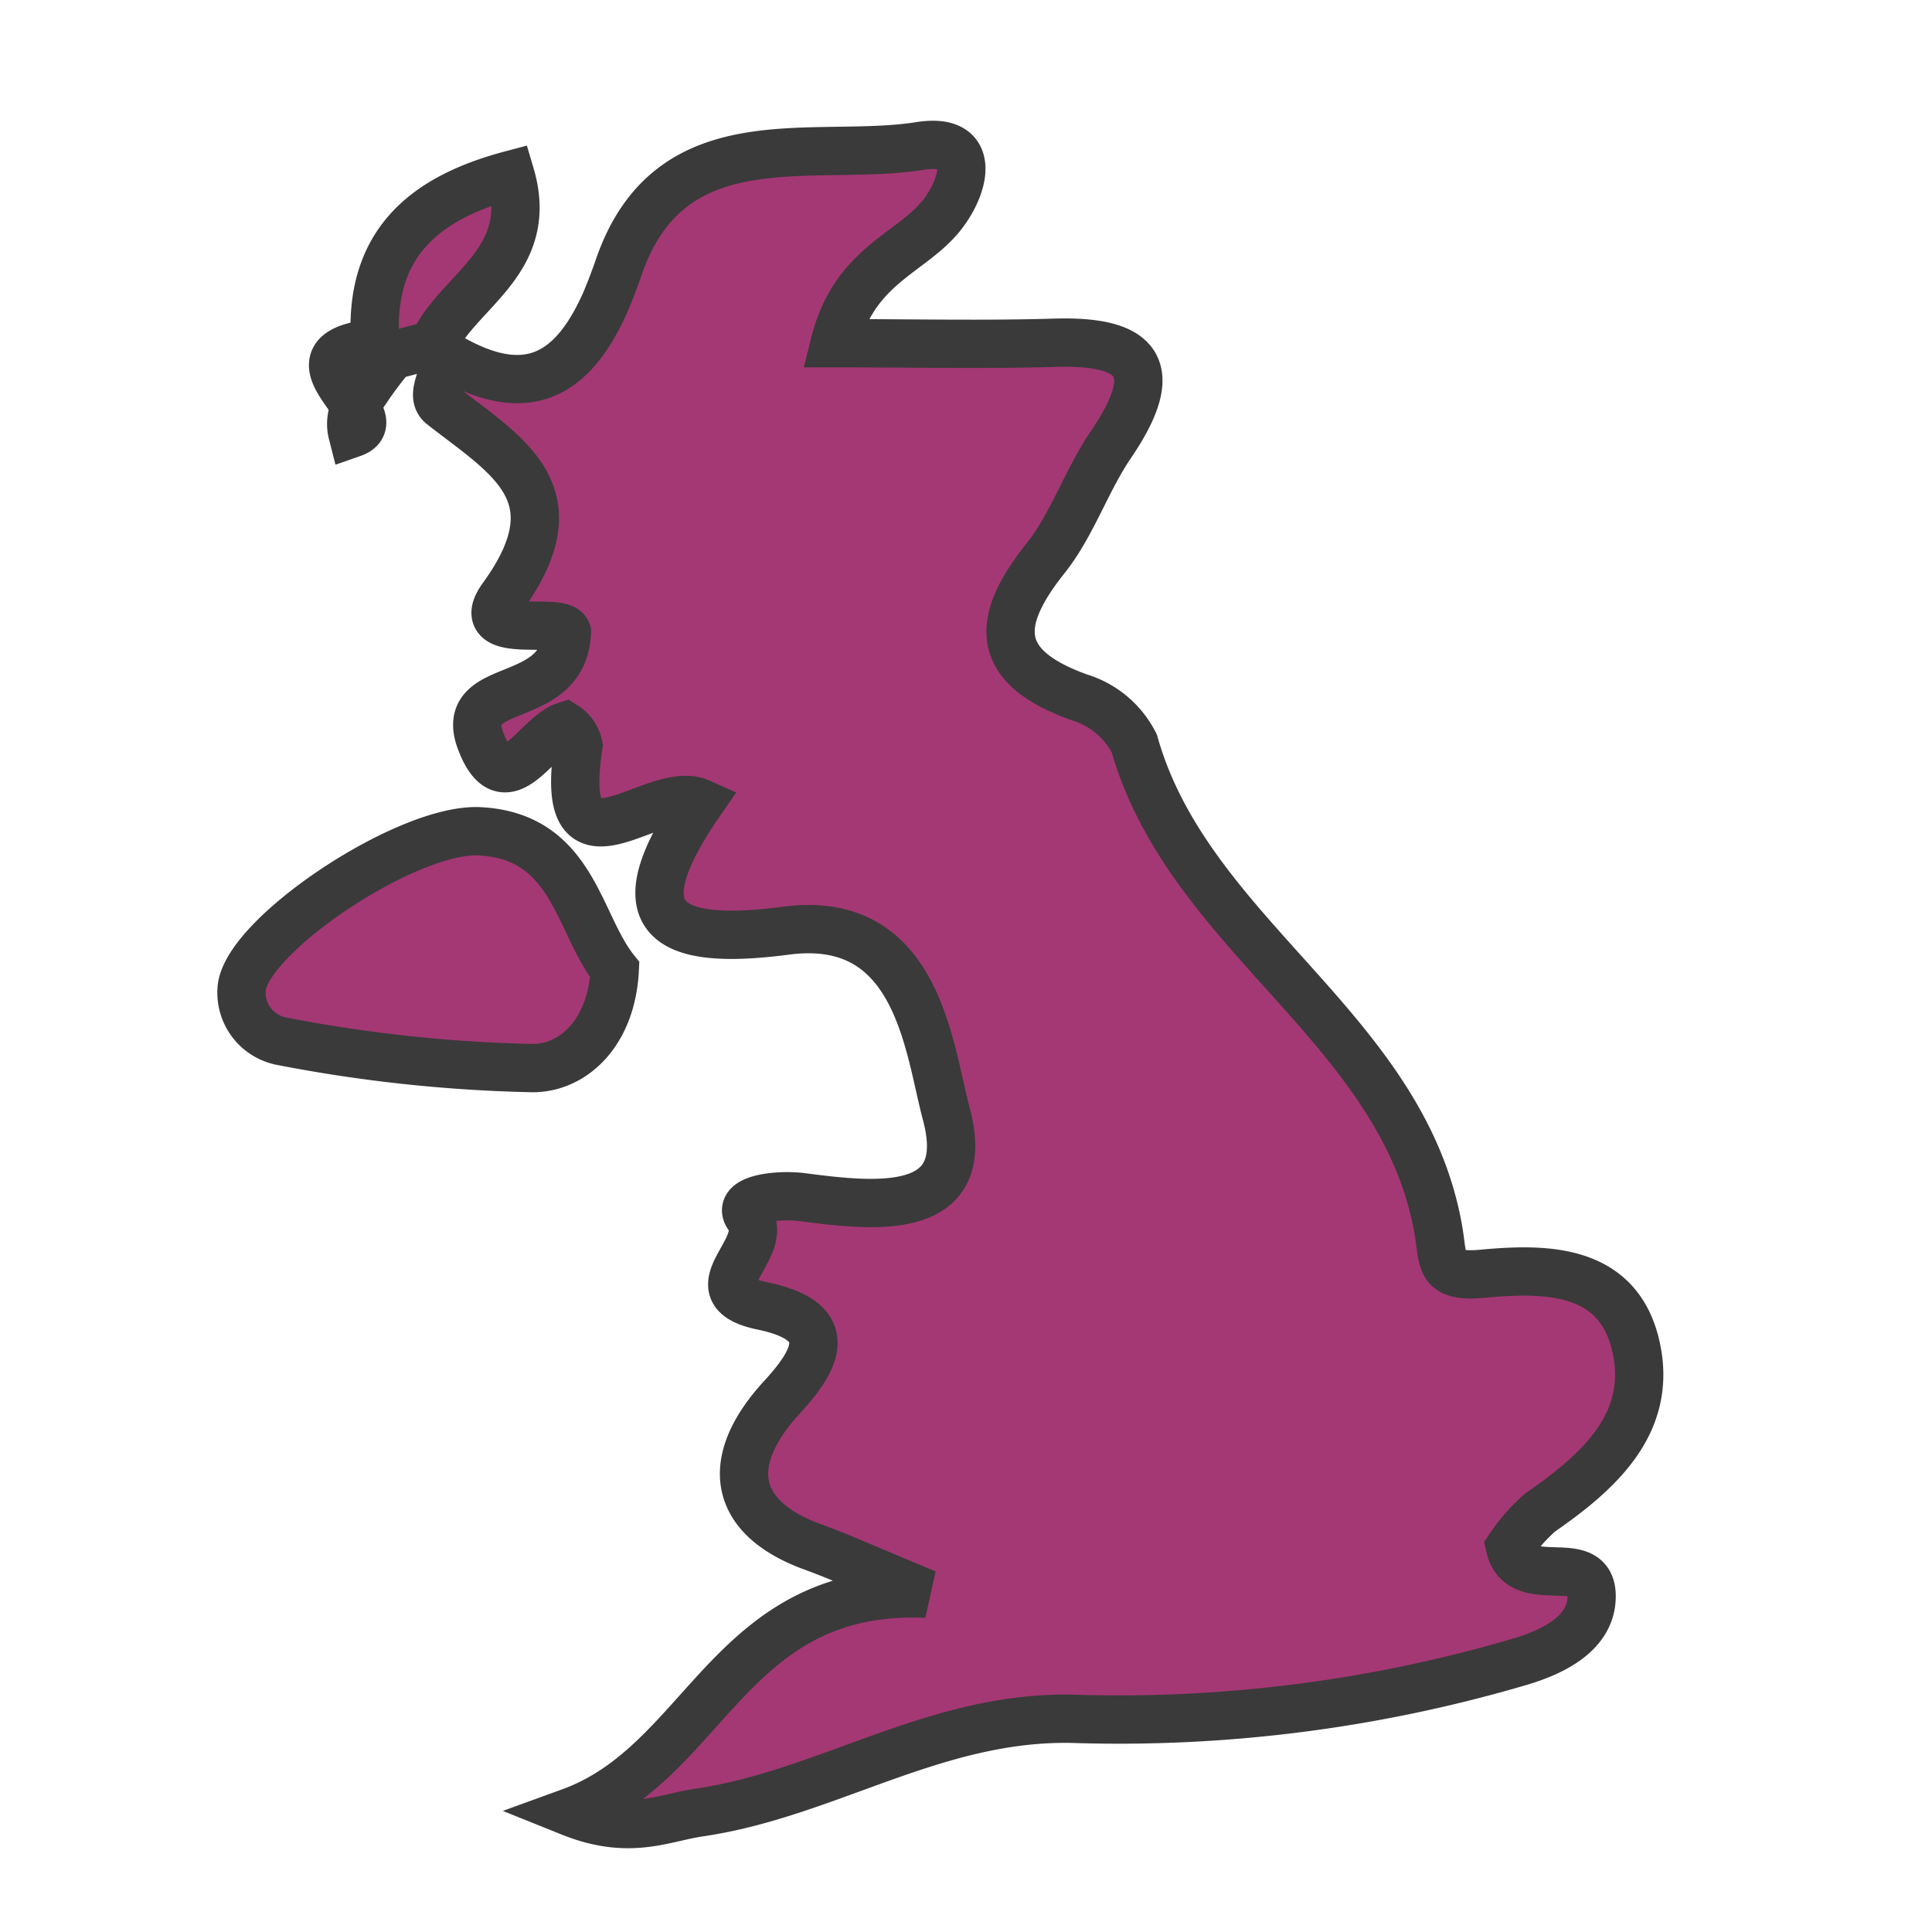
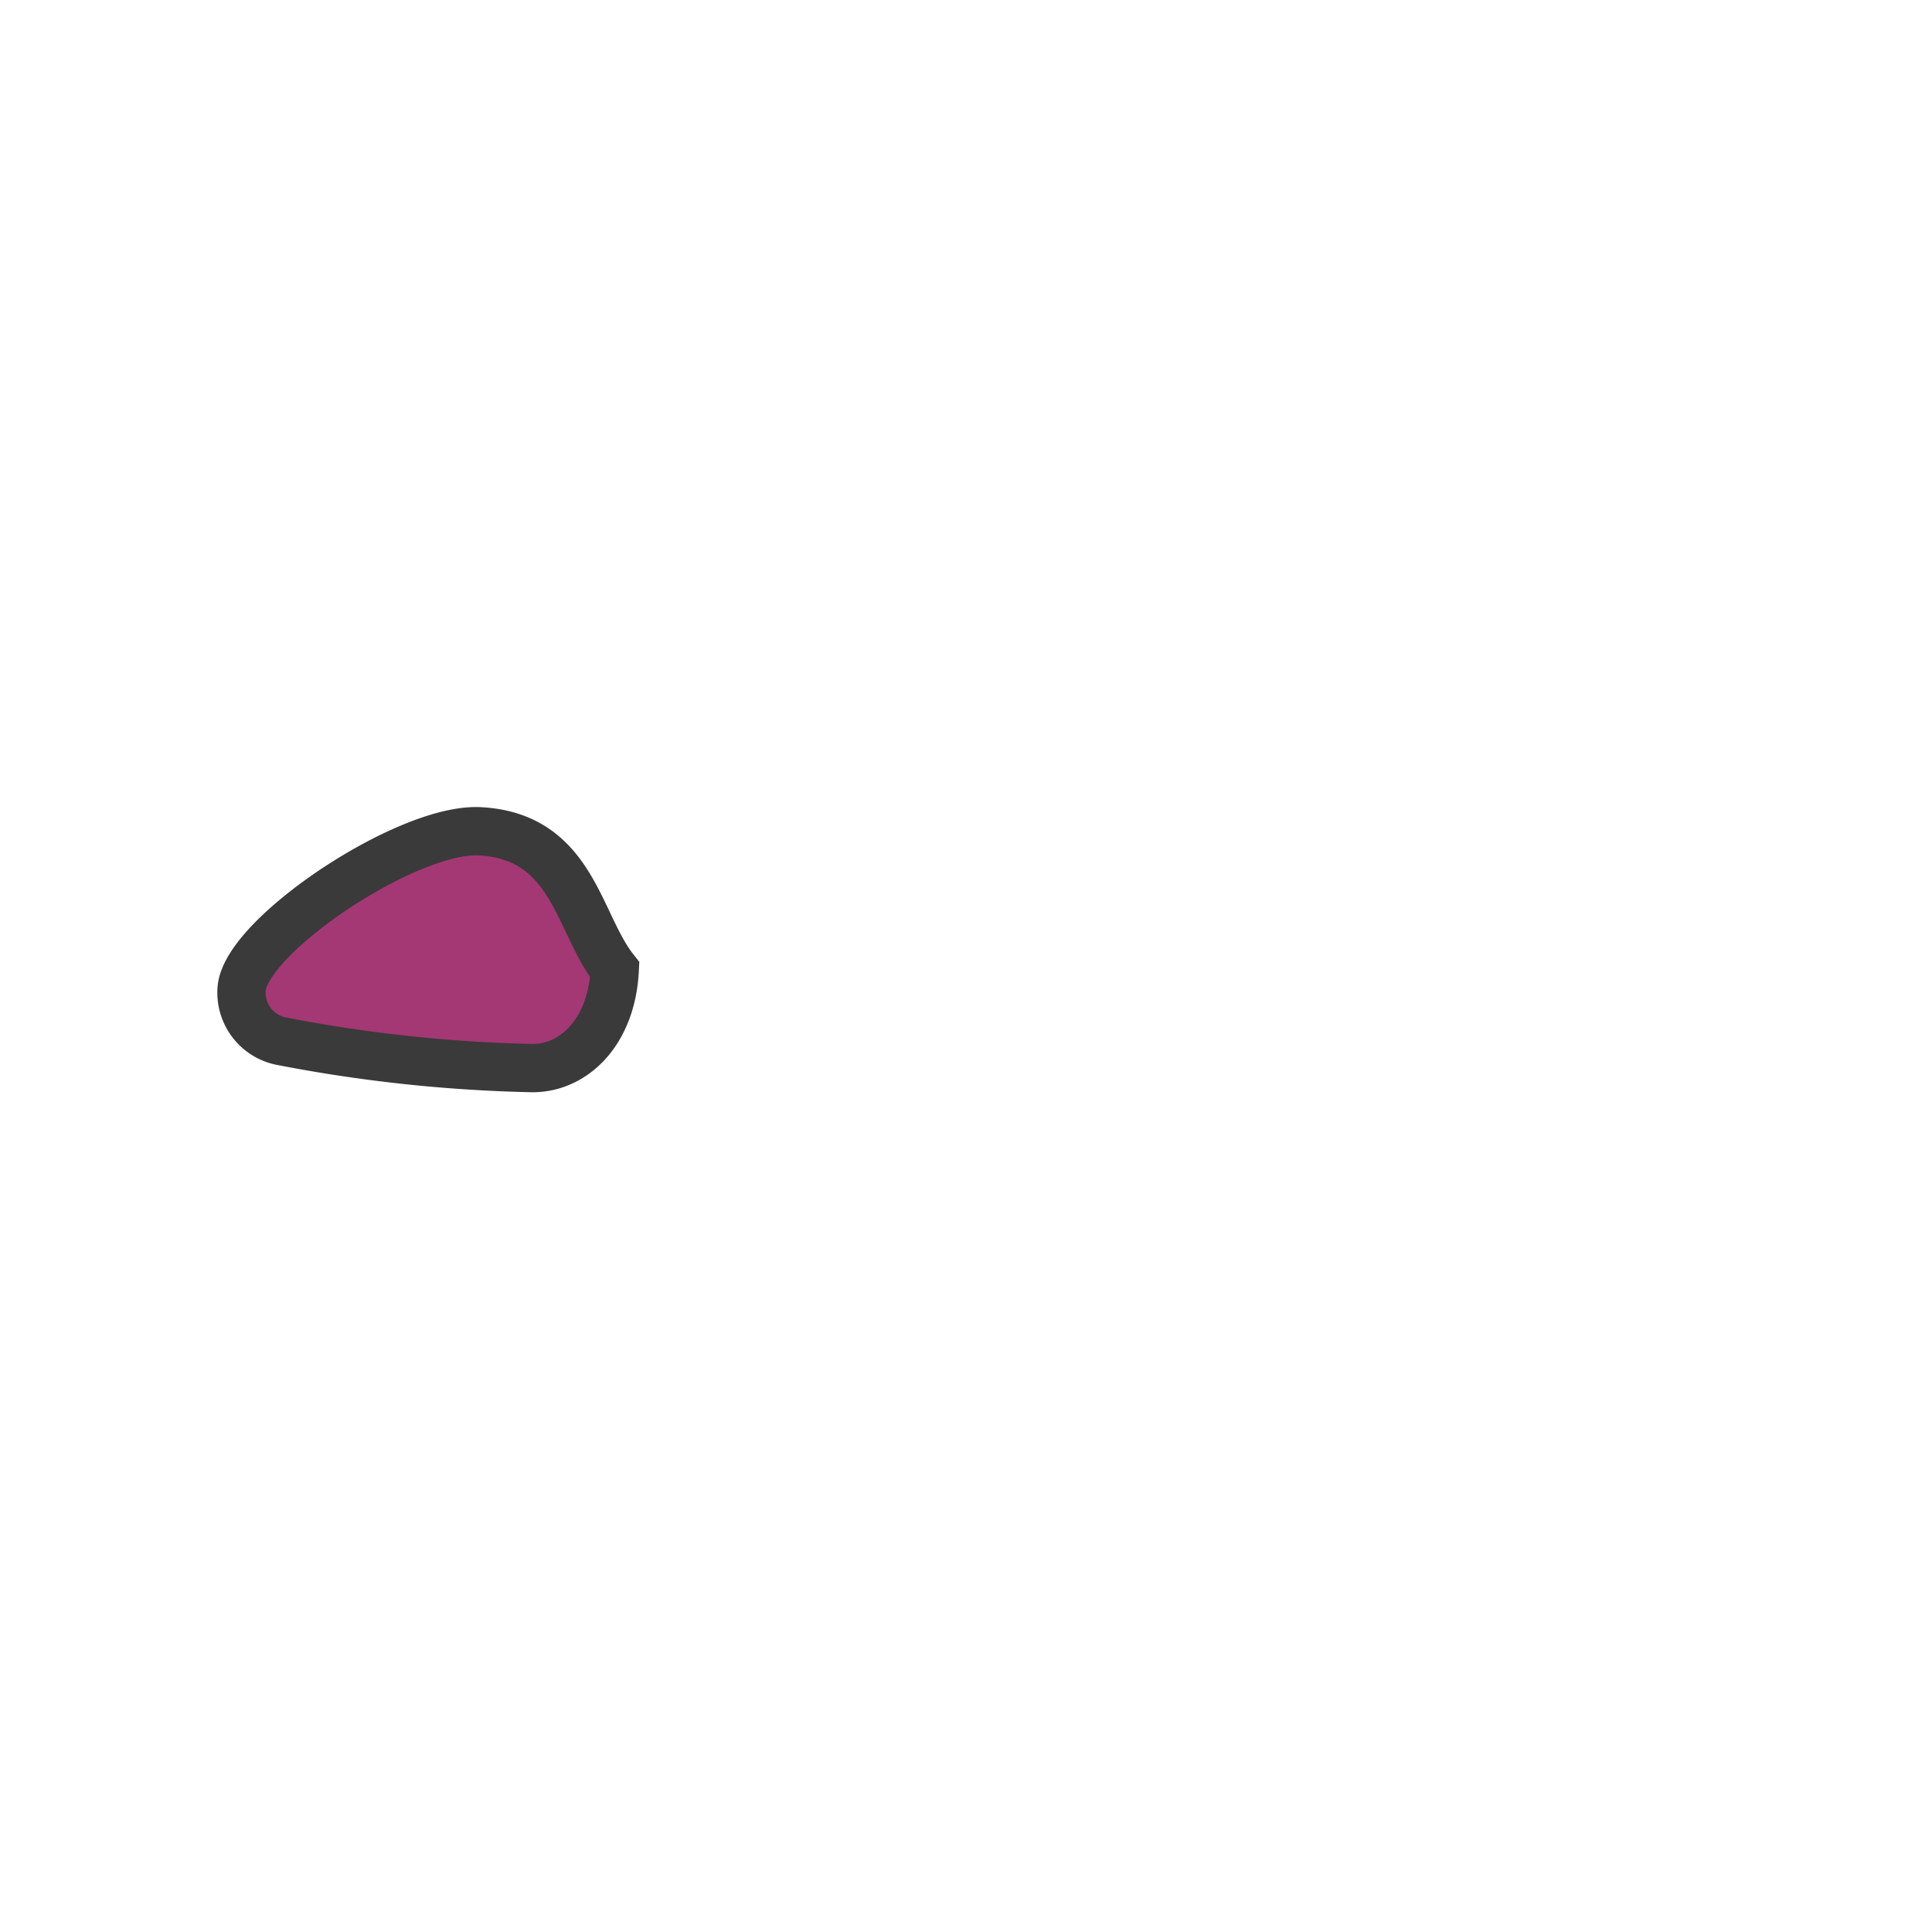
<svg xmlns="http://www.w3.org/2000/svg" width="80" height="80" viewBox="0 0 80 80">
  <defs>
    <style>.a{fill:#a43874;stroke:#3a3a3a;stroke-width:2px;}.b{fill:rgba(255,255,255,0);}</style>
  </defs>
  <g transform="translate(8.52 6)">
-     <path class="a" d="M3.482,8.354c.13.087.236.13.362.216a.841.841,0,0,1,.122.543c0,.012.008.031.008.043-.055.606-.539,1.26-.059,1.633,2.665,2.09,5.609,3.637,2.5,7.927-1.354,1.87,2.452.779,2.661,1.456-.106,3.176-4.57,1.909-3.562,4.53,1.023,2.665,2.3-.26,3.491-.638a1.25,1.25,0,0,1,.551.815c-.913,5.983,3.117,1.5,5.026,2.358-3.239,4.7-1.614,5.983,3.566,5.3,5.471-.72,5.9,4.829,6.644,7.6,1.149,4.326-3.035,3.814-5.994,3.432-1-.126-2.732.079-2.2.8.98,1.342-2.393,3.094.586,3.708,3.149.653,2.188,2.271.8,3.779-2.464,2.684-2.023,5,1.279,6.2,1.1.4,2.161.882,4.7,1.936-8.2-.346-9.072,6.982-14.74,9.041,2.448.984,3.826.244,5.329.02,5.29-.768,9.769-4.007,15.476-3.881a58.8,58.8,0,0,0,18.6-2.389c1.185-.366,2.9-1.11,2.881-2.708-.02-1.921-2.936-.087-3.381-2.027a7.509,7.509,0,0,1,1.252-1.421c2.413-1.669,4.668-3.68,3.971-6.841-.724-3.314-3.8-3.283-6.4-3.039-1.8.154-1.559-.527-1.791-1.834-1.468-8.352-10.336-12.15-12.587-20.129a3.775,3.775,0,0,0-2.251-1.9C26.8,21.634,26.755,19.8,28.9,17.115c1.106-1.393,1.681-3.192,2.688-4.68,2.047-3,1.417-4.353-2.295-4.243-2.889.087-5.778.02-9.124.02.76-3.027,2.865-3.633,4.168-5C25.46,2.052,26.287-.361,23.7.045c-4.428.7-10.359-1.2-12.489,5.058-.177.508-.358.984-.547,1.425C9.3,9.586,7.343,10.762,3.852,8.57h0c-.075-.114-.079-.22-.216-.319-.031.012-.067.02-.1.031a.559.559,0,0,1-.043.071Z" transform="translate(5.876 0)" />
    <path class="a" d="M1.486,13.743A2.046,2.046,0,0,0,3.1,15.908a60.951,60.951,0,0,0,10.446,1.122c1.689-.008,3.259-1.476,3.389-4.074-1.527-1.917-1.712-5.518-5.573-5.731C8.378,7.048,1.659,11.539,1.486,13.743Z" transform="translate(0 21.198)" />
-     <path class="a" d="M9.785.316c-3.719.992-5.865,2.968-5.6,6.963C1.3,7.562,2.72,8.873,3.377,9.9A17,17,0,0,1,4.888,7.79c.563-.146,1.13-.3,1.692-.441C7.6,5.1,10.847,3.91,9.785.316Z" transform="translate(2.829 0.929)" />
-     <path class="a" d="M2.685,3.861c.6-.209.437-.626.13-1.11A1.564,1.564,0,0,0,2.685,3.861Z" transform="translate(3.386 8.078)" />
-     <rect class="b" width="80" height="80" transform="translate(-8.52 -6)" />
  </g>
</svg>